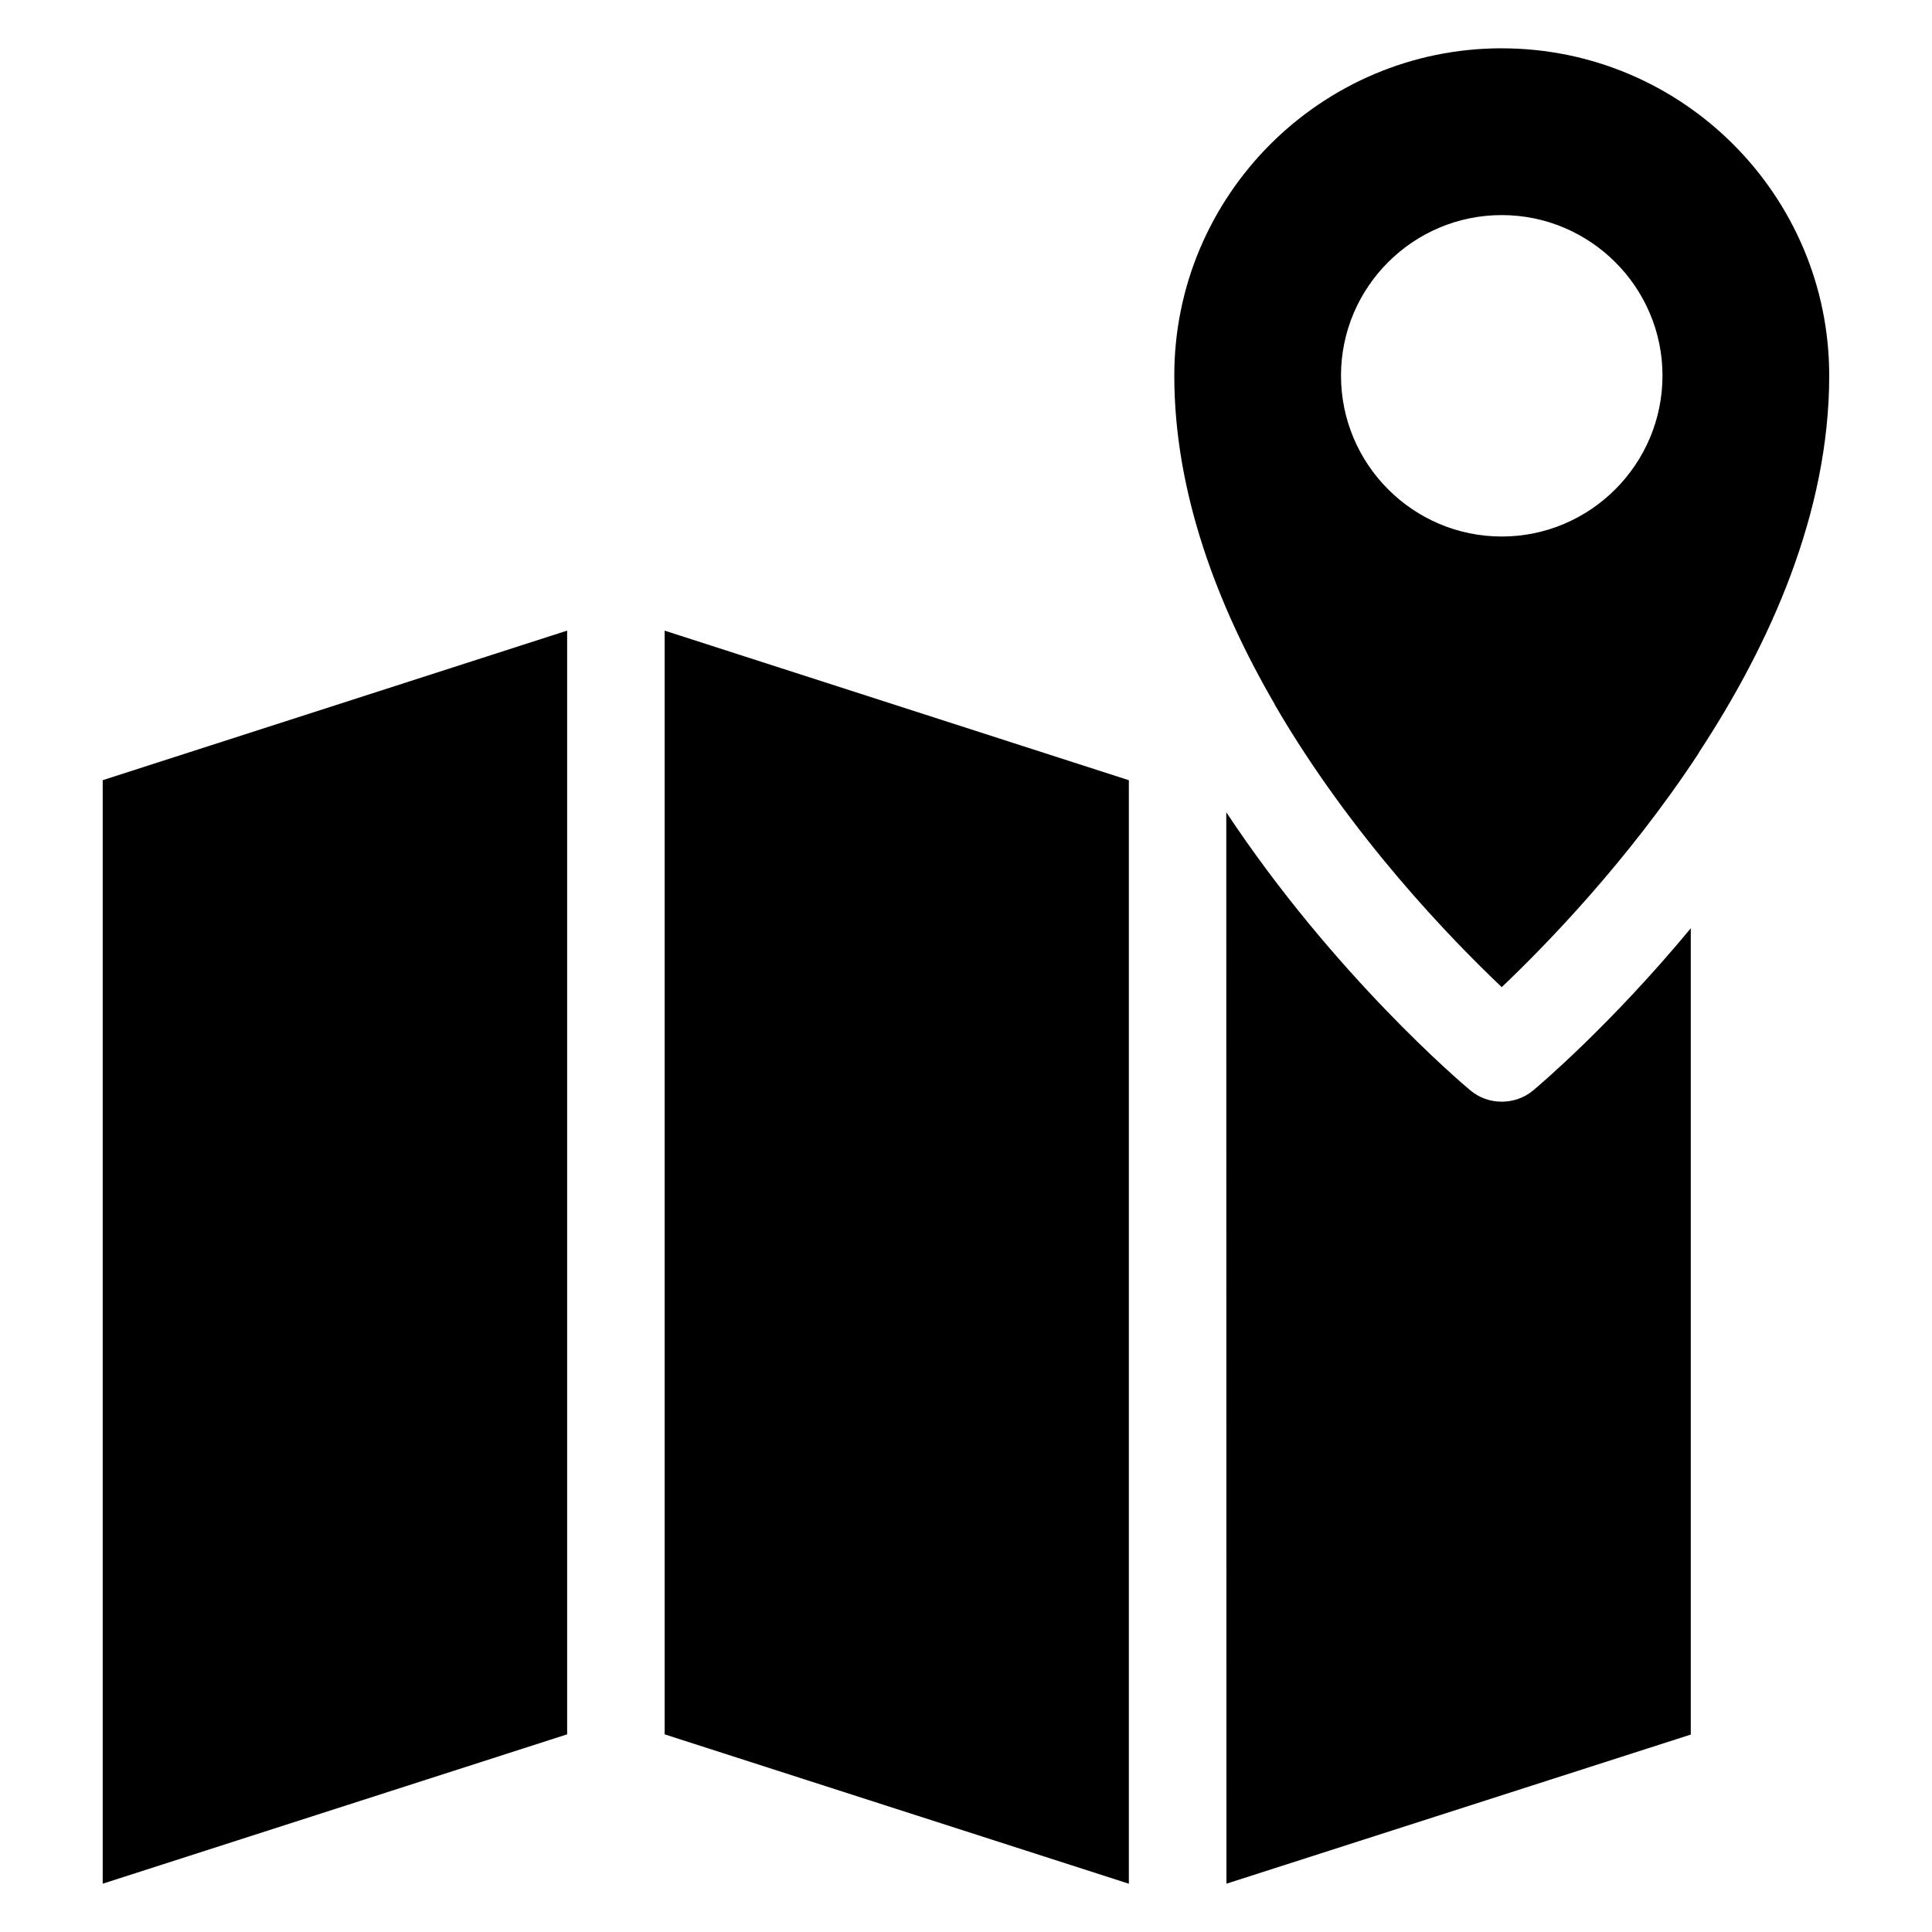
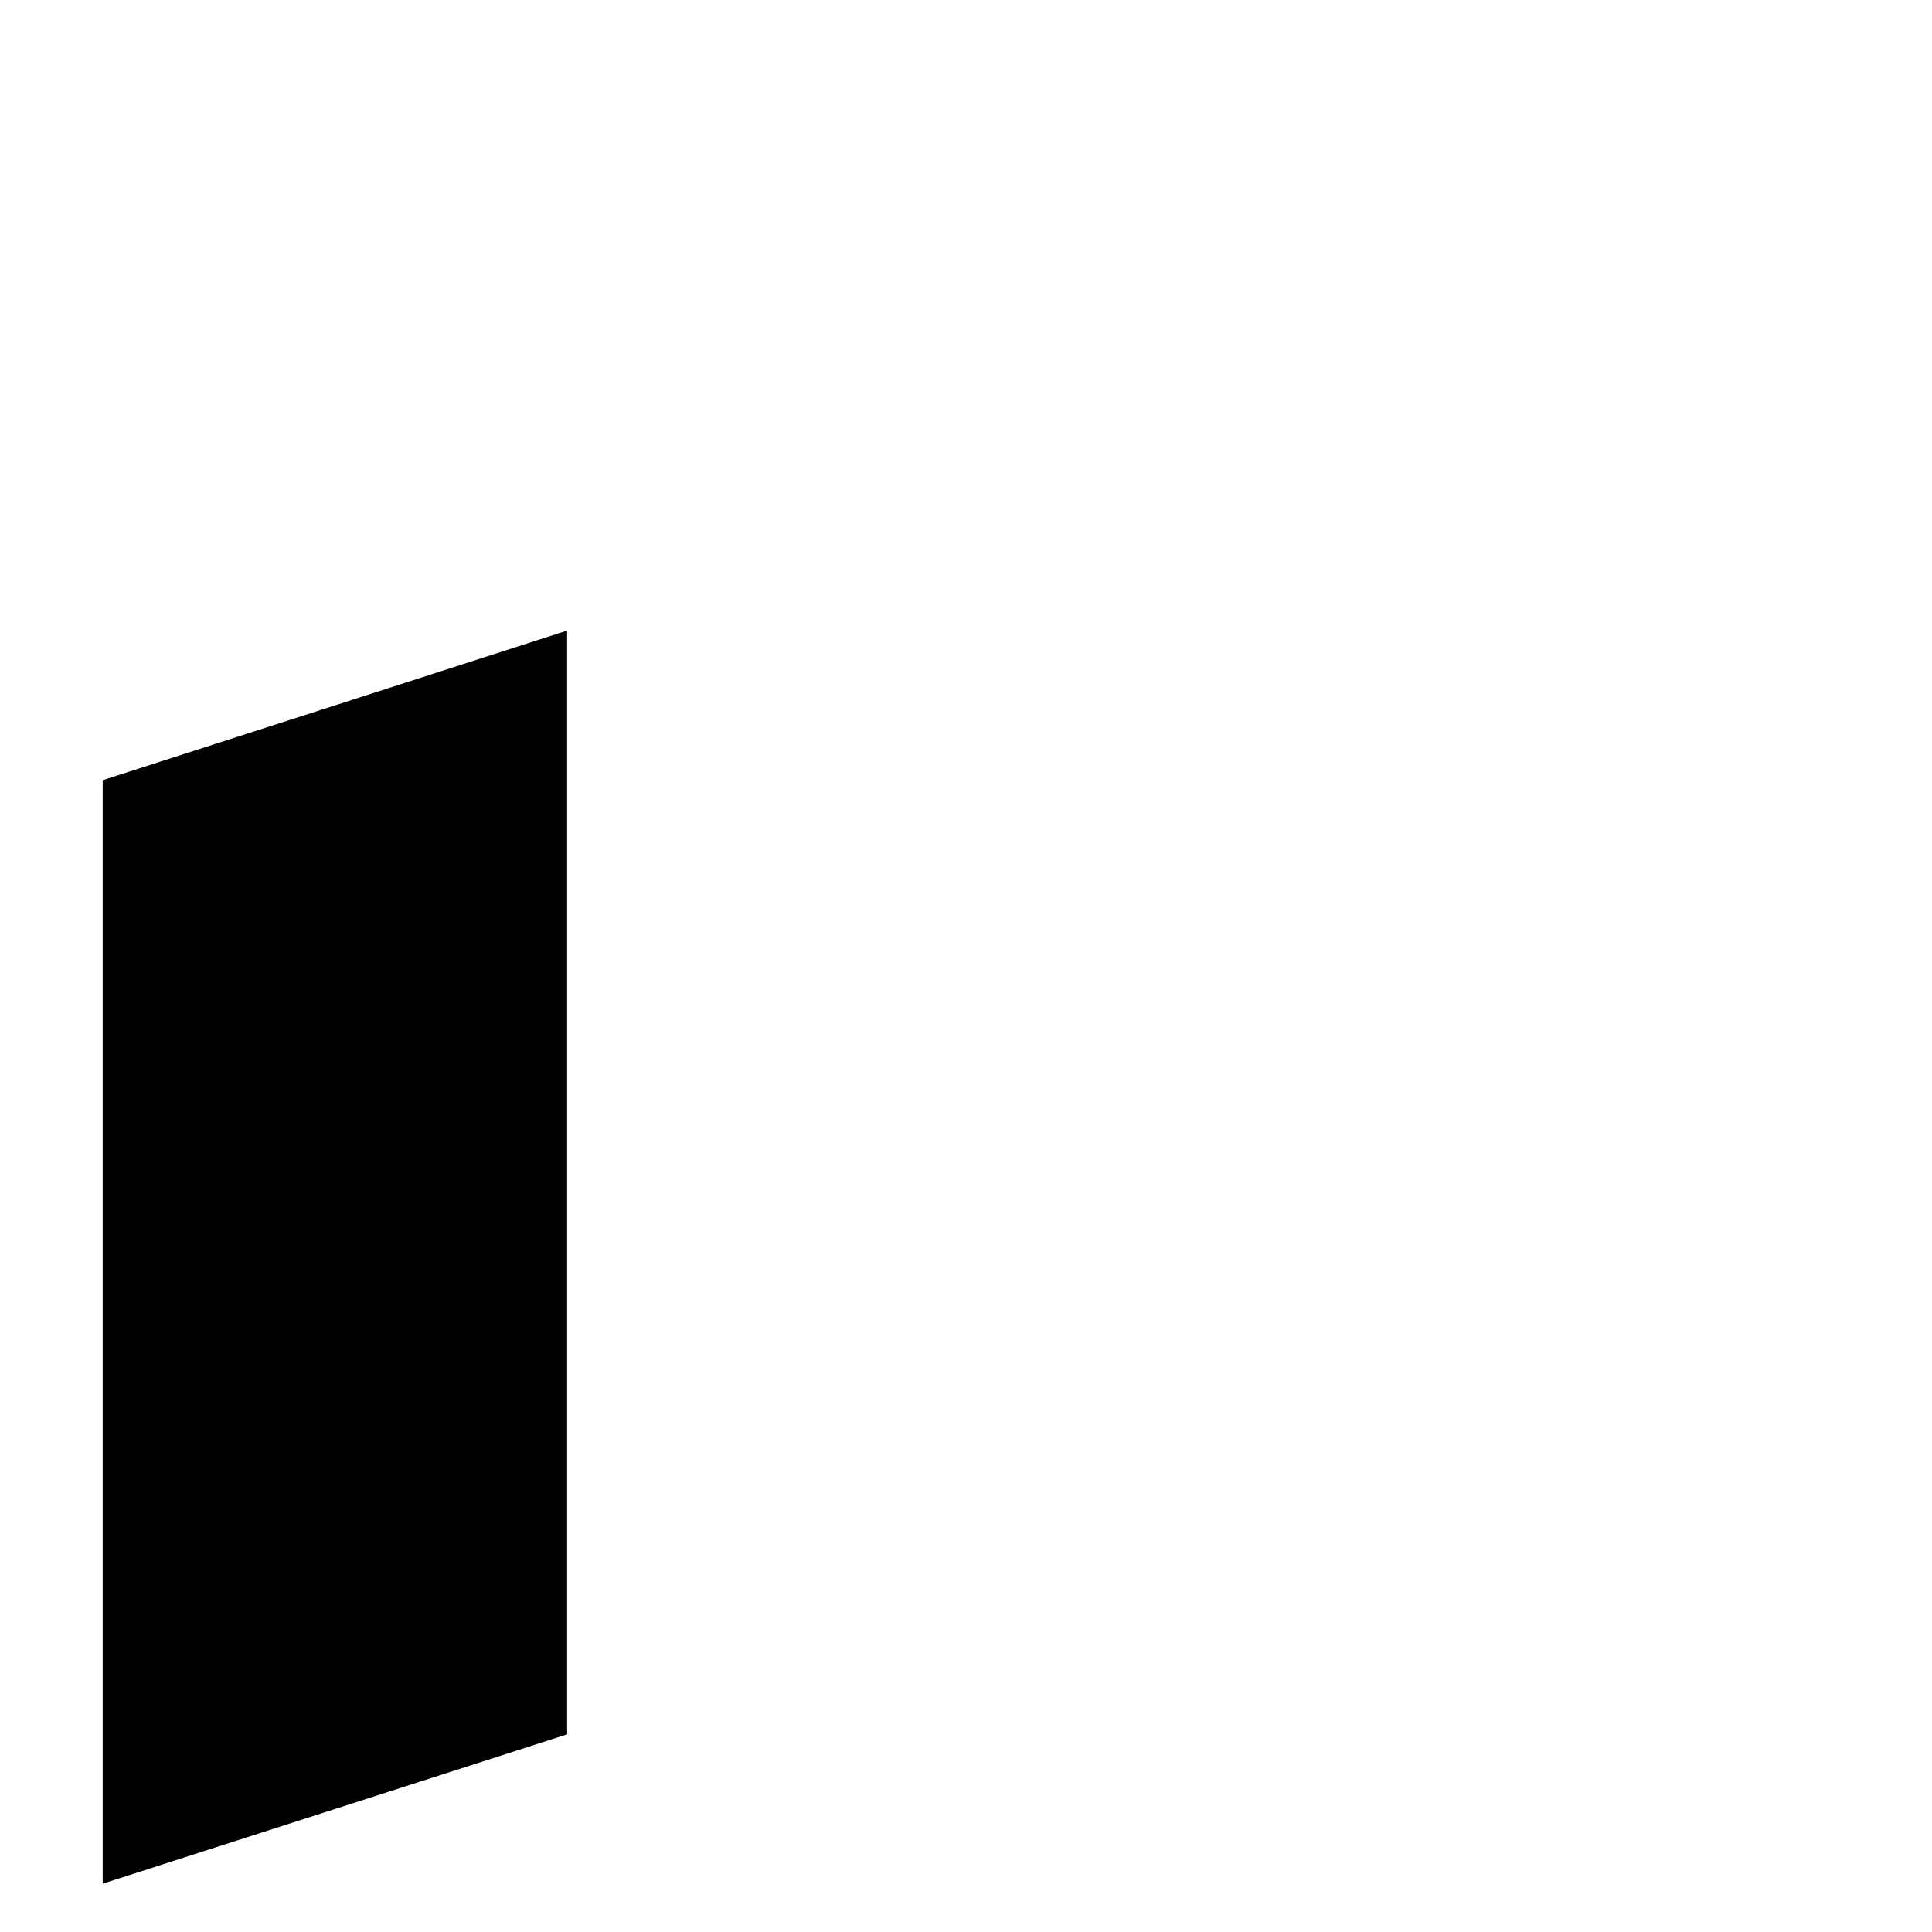
<svg xmlns="http://www.w3.org/2000/svg" width="100pt" height="100pt" viewBox="0 0 100 100">
-   <path d="m34.402 89.77 24.027 7.731v-57.117l-24.027-7.742z" />
  <path d="m5.316 97.5 24.039-7.731v-57.129l-24.039 7.742z" />
-   <path d="m77.73 2.5c-9.352 0-16.949 7.609-16.949 16.941 0 6.09 2.262 11.961 5.191 17 0.012 0.02 0.012 0.039 0.02 0.051 3.961 6.809 9.148 12.148 11.738 14.602 2.25-2.141 6.5-6.488 10.18-12.09 0.012-0.02 0.031-0.039 0.039-0.078 3.66-5.57 6.731-12.379 6.731-19.48 0.004-9.336-7.598-16.945-16.949-16.945zm0 25.27c-4.59 0-8.32-3.738-8.32-8.328 0-4.578 3.731-8.309 8.32-8.309 4.578 0 8.32 3.731 8.32 8.309 0 4.59-3.738 8.328-8.32 8.328z" />
-   <path d="m79.355 56.441c-0.473 0.395-1.055 0.582-1.629 0.582-0.574 0-1.145-0.191-1.617-0.582-0.473-0.395-7.07-5.992-12.637-14.398l0.008 55.457 24.035-7.719v-41.734c-4.129 4.984-7.812 8.102-8.16 8.395z" />
</svg>